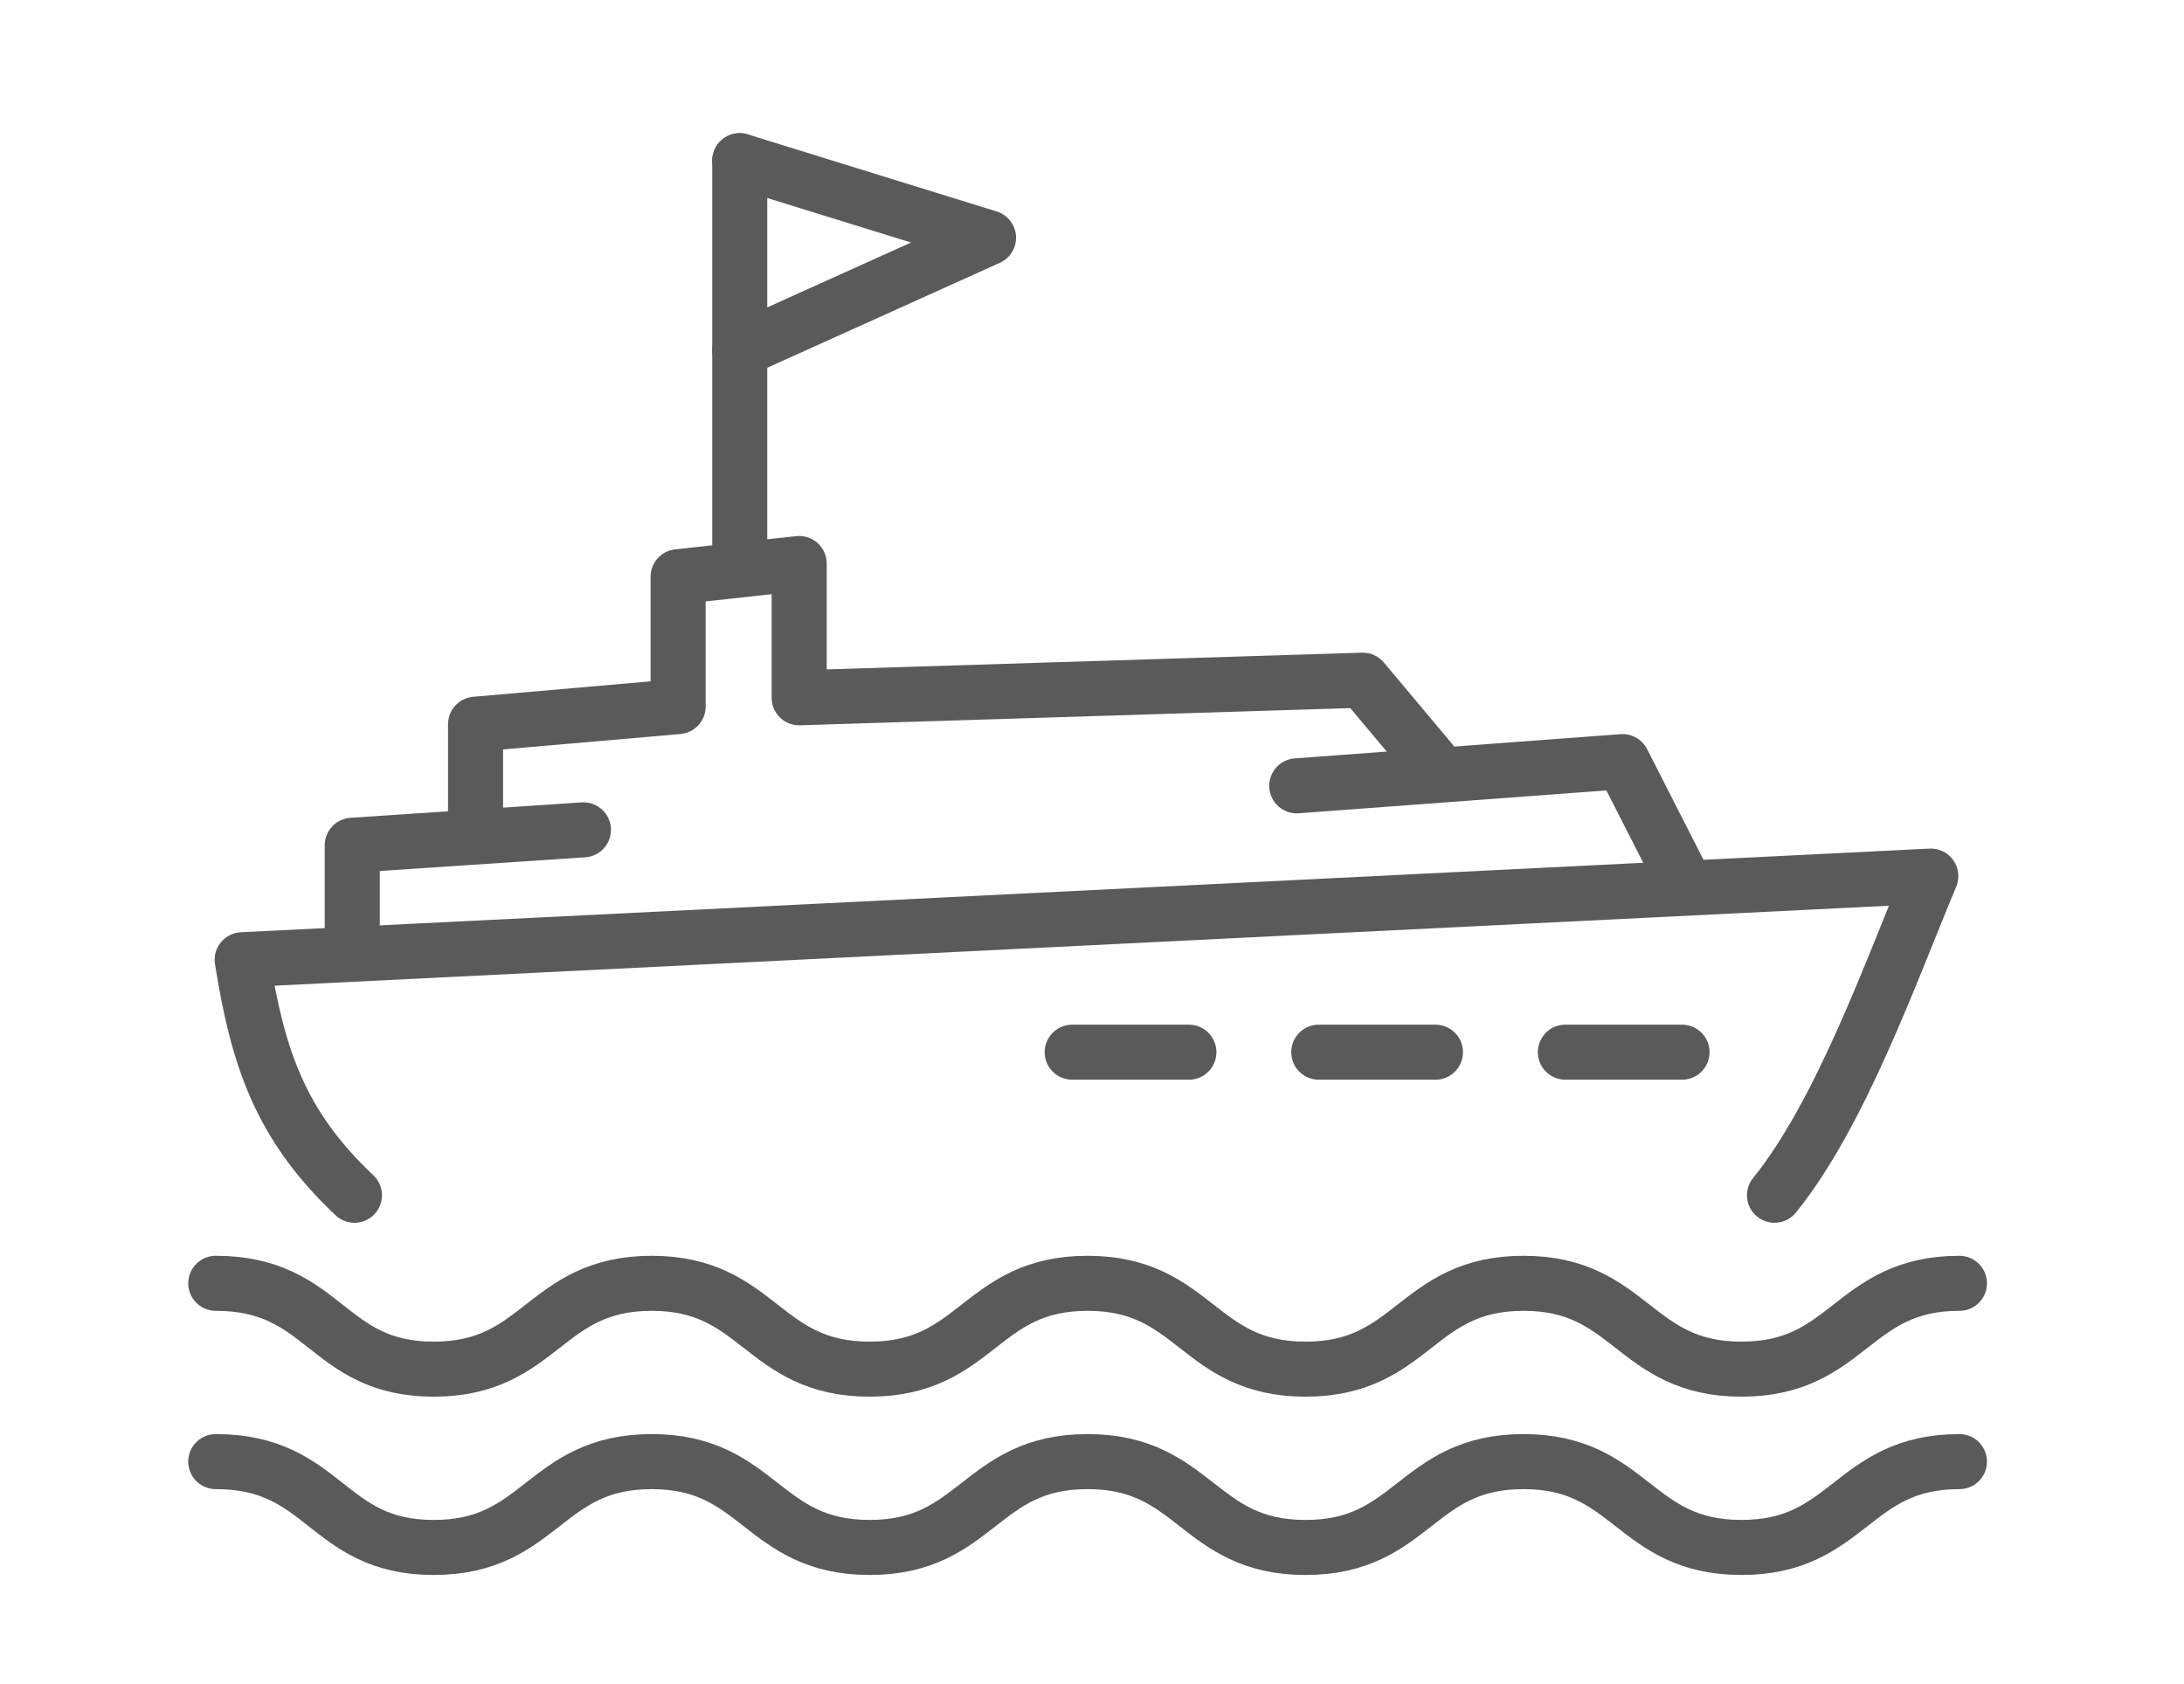
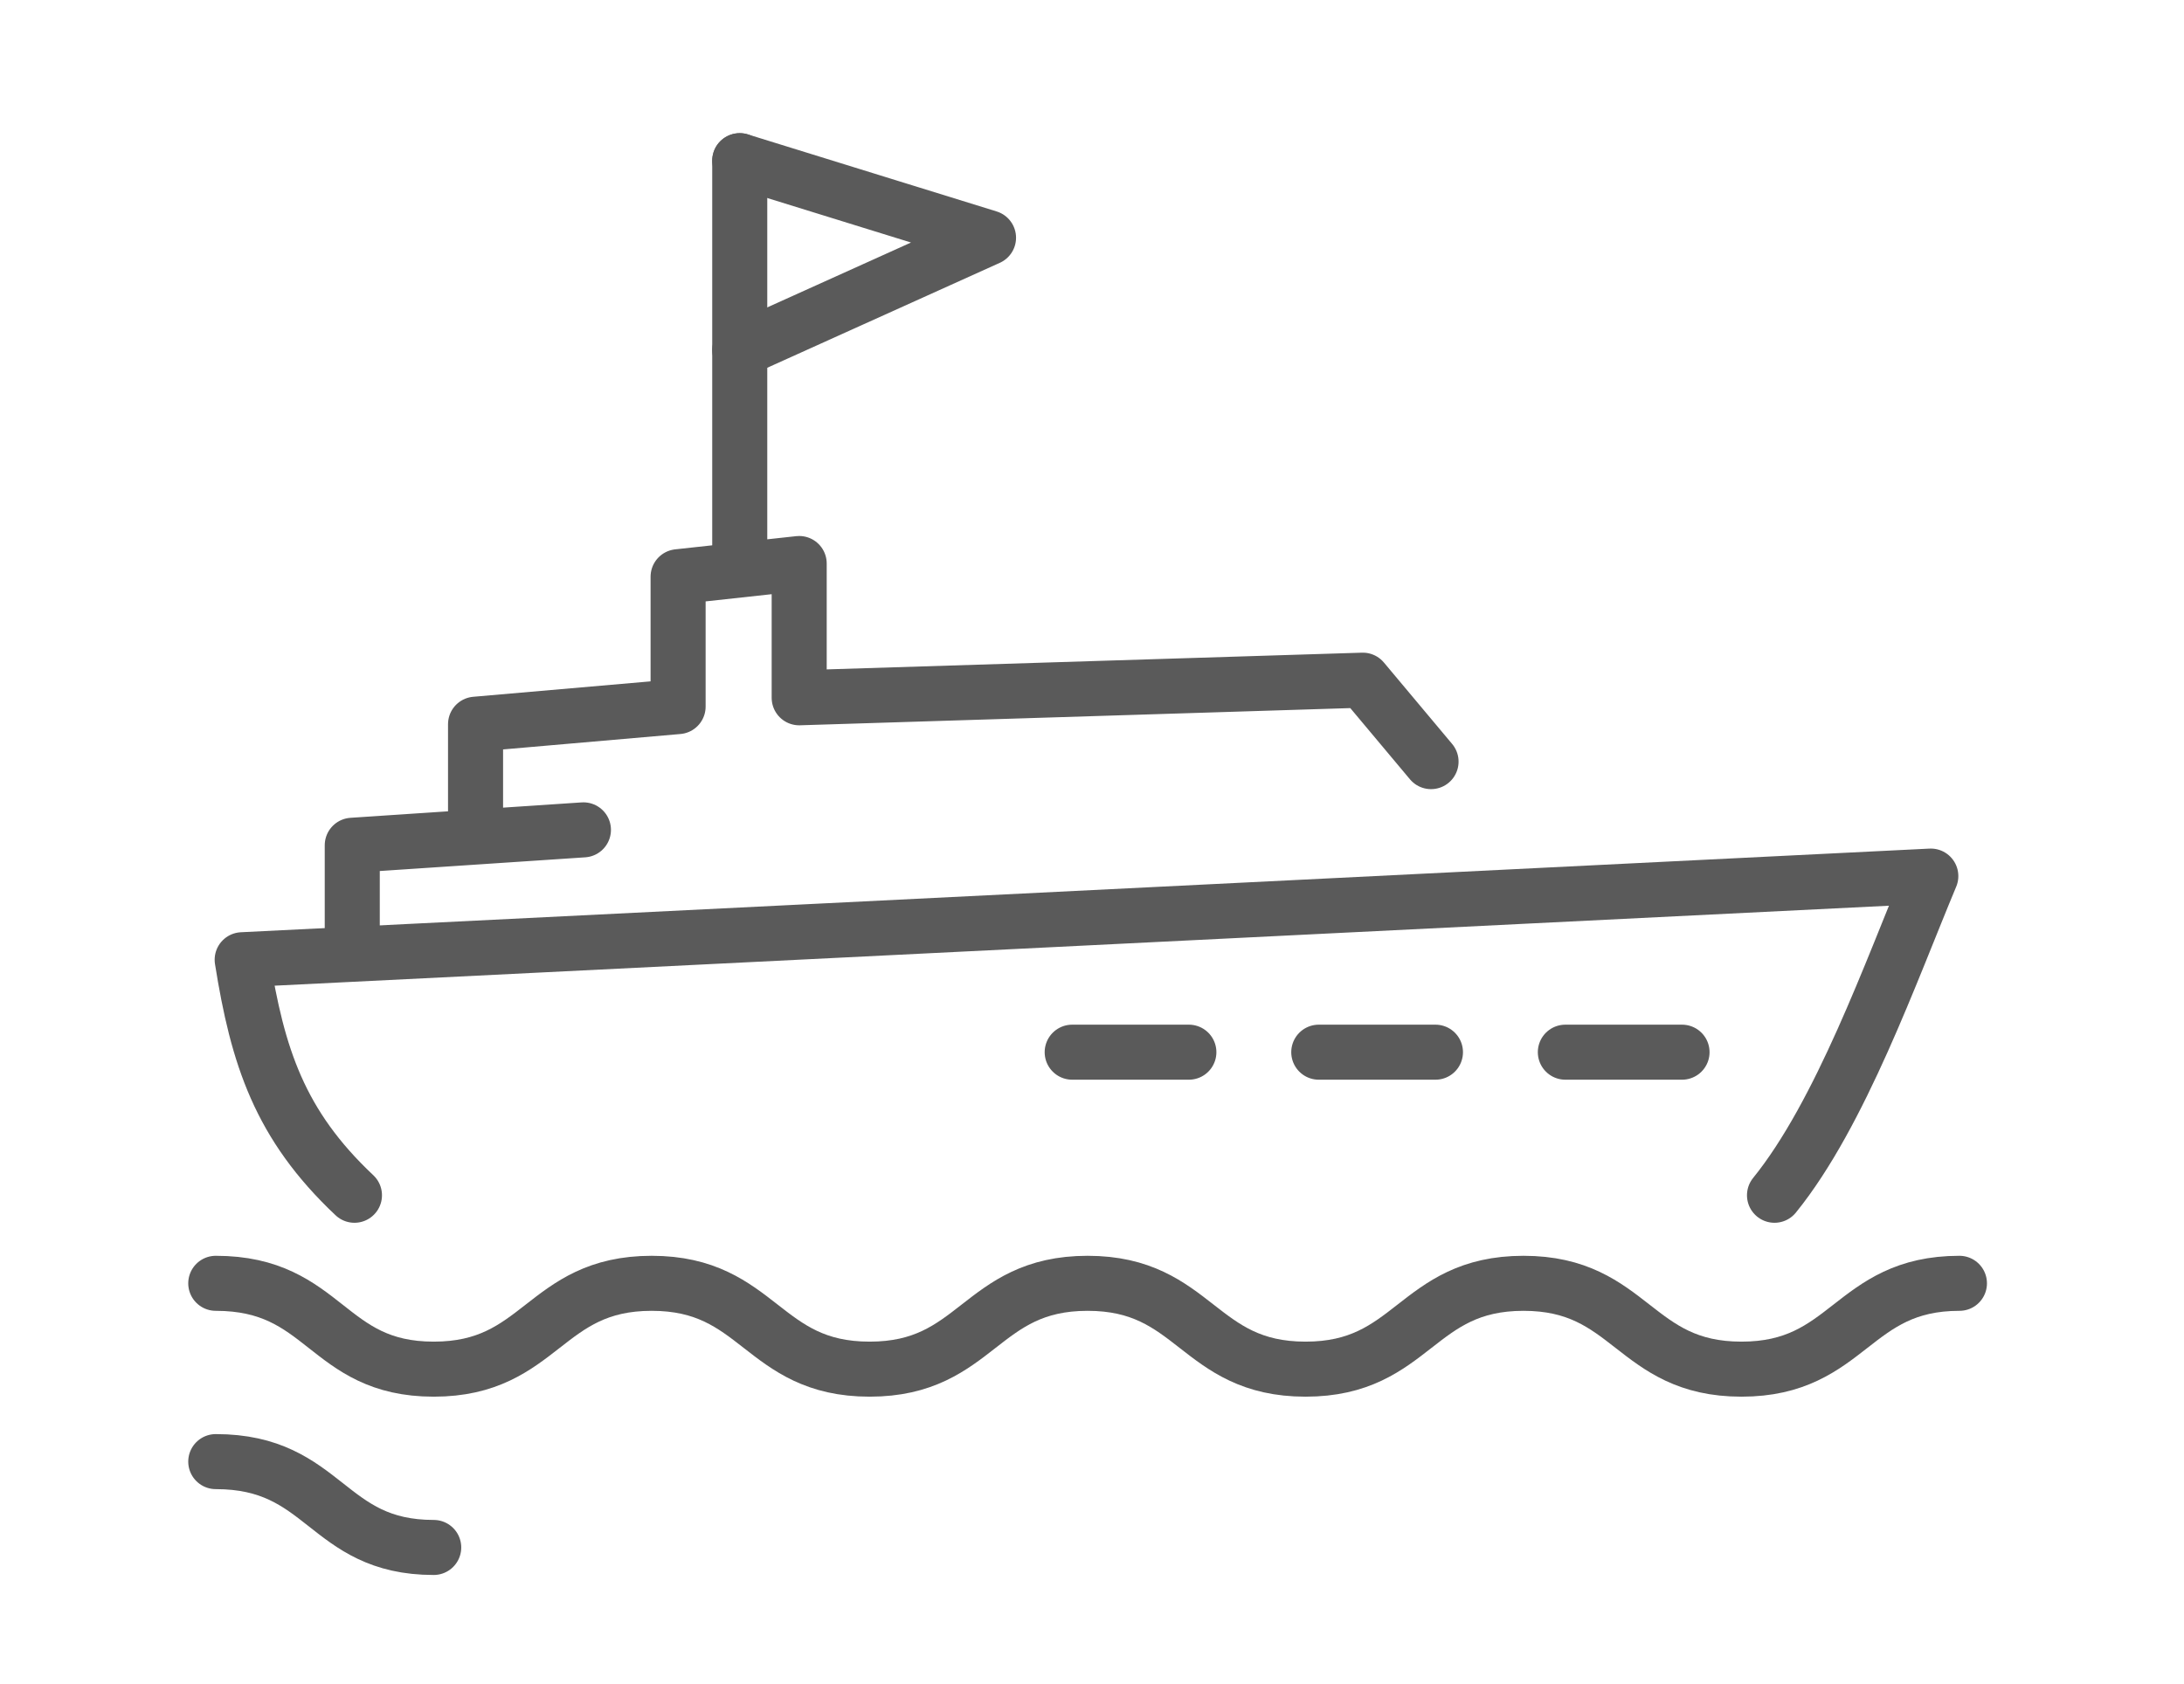
<svg xmlns="http://www.w3.org/2000/svg" version="1.1" viewBox="0 0 99.2 76.5">
  <defs>
    <style>
      .cls-1 {
        stroke: #5a5a5a;
      }

      .cls-1, .cls-2 {
        fill: none;
        stroke-linecap: round;
        stroke-linejoin: round;
        stroke-width: 2.5px;
      }

      .cls-2 {
        stroke: #5a5a5a;
      }
    </style>
  </defs>
  <g>
    <g id="Ebene_8">
      <path class="cls-2" d="M80.6,54.3c3-3.7,5.3-10.2,7.1-14.5l-76.7,3.8c.7,4.4,1.7,7.5,5.1,10.7" />
-       <polyline class="cls-2" points="58.9 35.7 73.7 34.6 76.4 39.9" />
      <polyline class="cls-2" points="16 42.8 16 38.4 26.5 37.7" />
      <polyline class="cls-2" points="21.6 37.5 21.6 32.9 30.8 32.1 30.8 26.2 36.3 25.6 36.3 31.7 61.9 30.9 65 34.6" />
      <line class="cls-1" x1="33.6" y1="25.1" x2="33.6" y2="7.3" />
      <polyline class="cls-1" points="33.6 7.3 44.9 10.8 33.6 15.9" />
      <path class="cls-1" d="M48.7,47.8h5.3" />
      <path class="cls-1" d="M59.9,47.8h5.3" />
      <path class="cls-1" d="M71.1,47.8h5.3" />
      <path class="cls-1" d="M9.8,58.3c5,0,5,3.9,9.9,3.9s5-3.9,9.9-3.9,5,3.9,9.9,3.9,5-3.9,9.9-3.9,5,3.9,9.9,3.9,5-3.9,9.9-3.9,5,3.9,9.9,3.9,5-3.9,9.9-3.9" />
-       <path class="cls-1" d="M9.8,66.4c5,0,5,3.9,9.9,3.9s5-3.9,9.9-3.9,5,3.9,9.9,3.9,5-3.9,9.9-3.9,5,3.9,9.9,3.9,5-3.9,9.9-3.9,5,3.9,9.9,3.9,5-3.9,9.9-3.9" />
+       <path class="cls-1" d="M9.8,66.4c5,0,5,3.9,9.9,3.9" />
    </g>
  </g>
</svg>